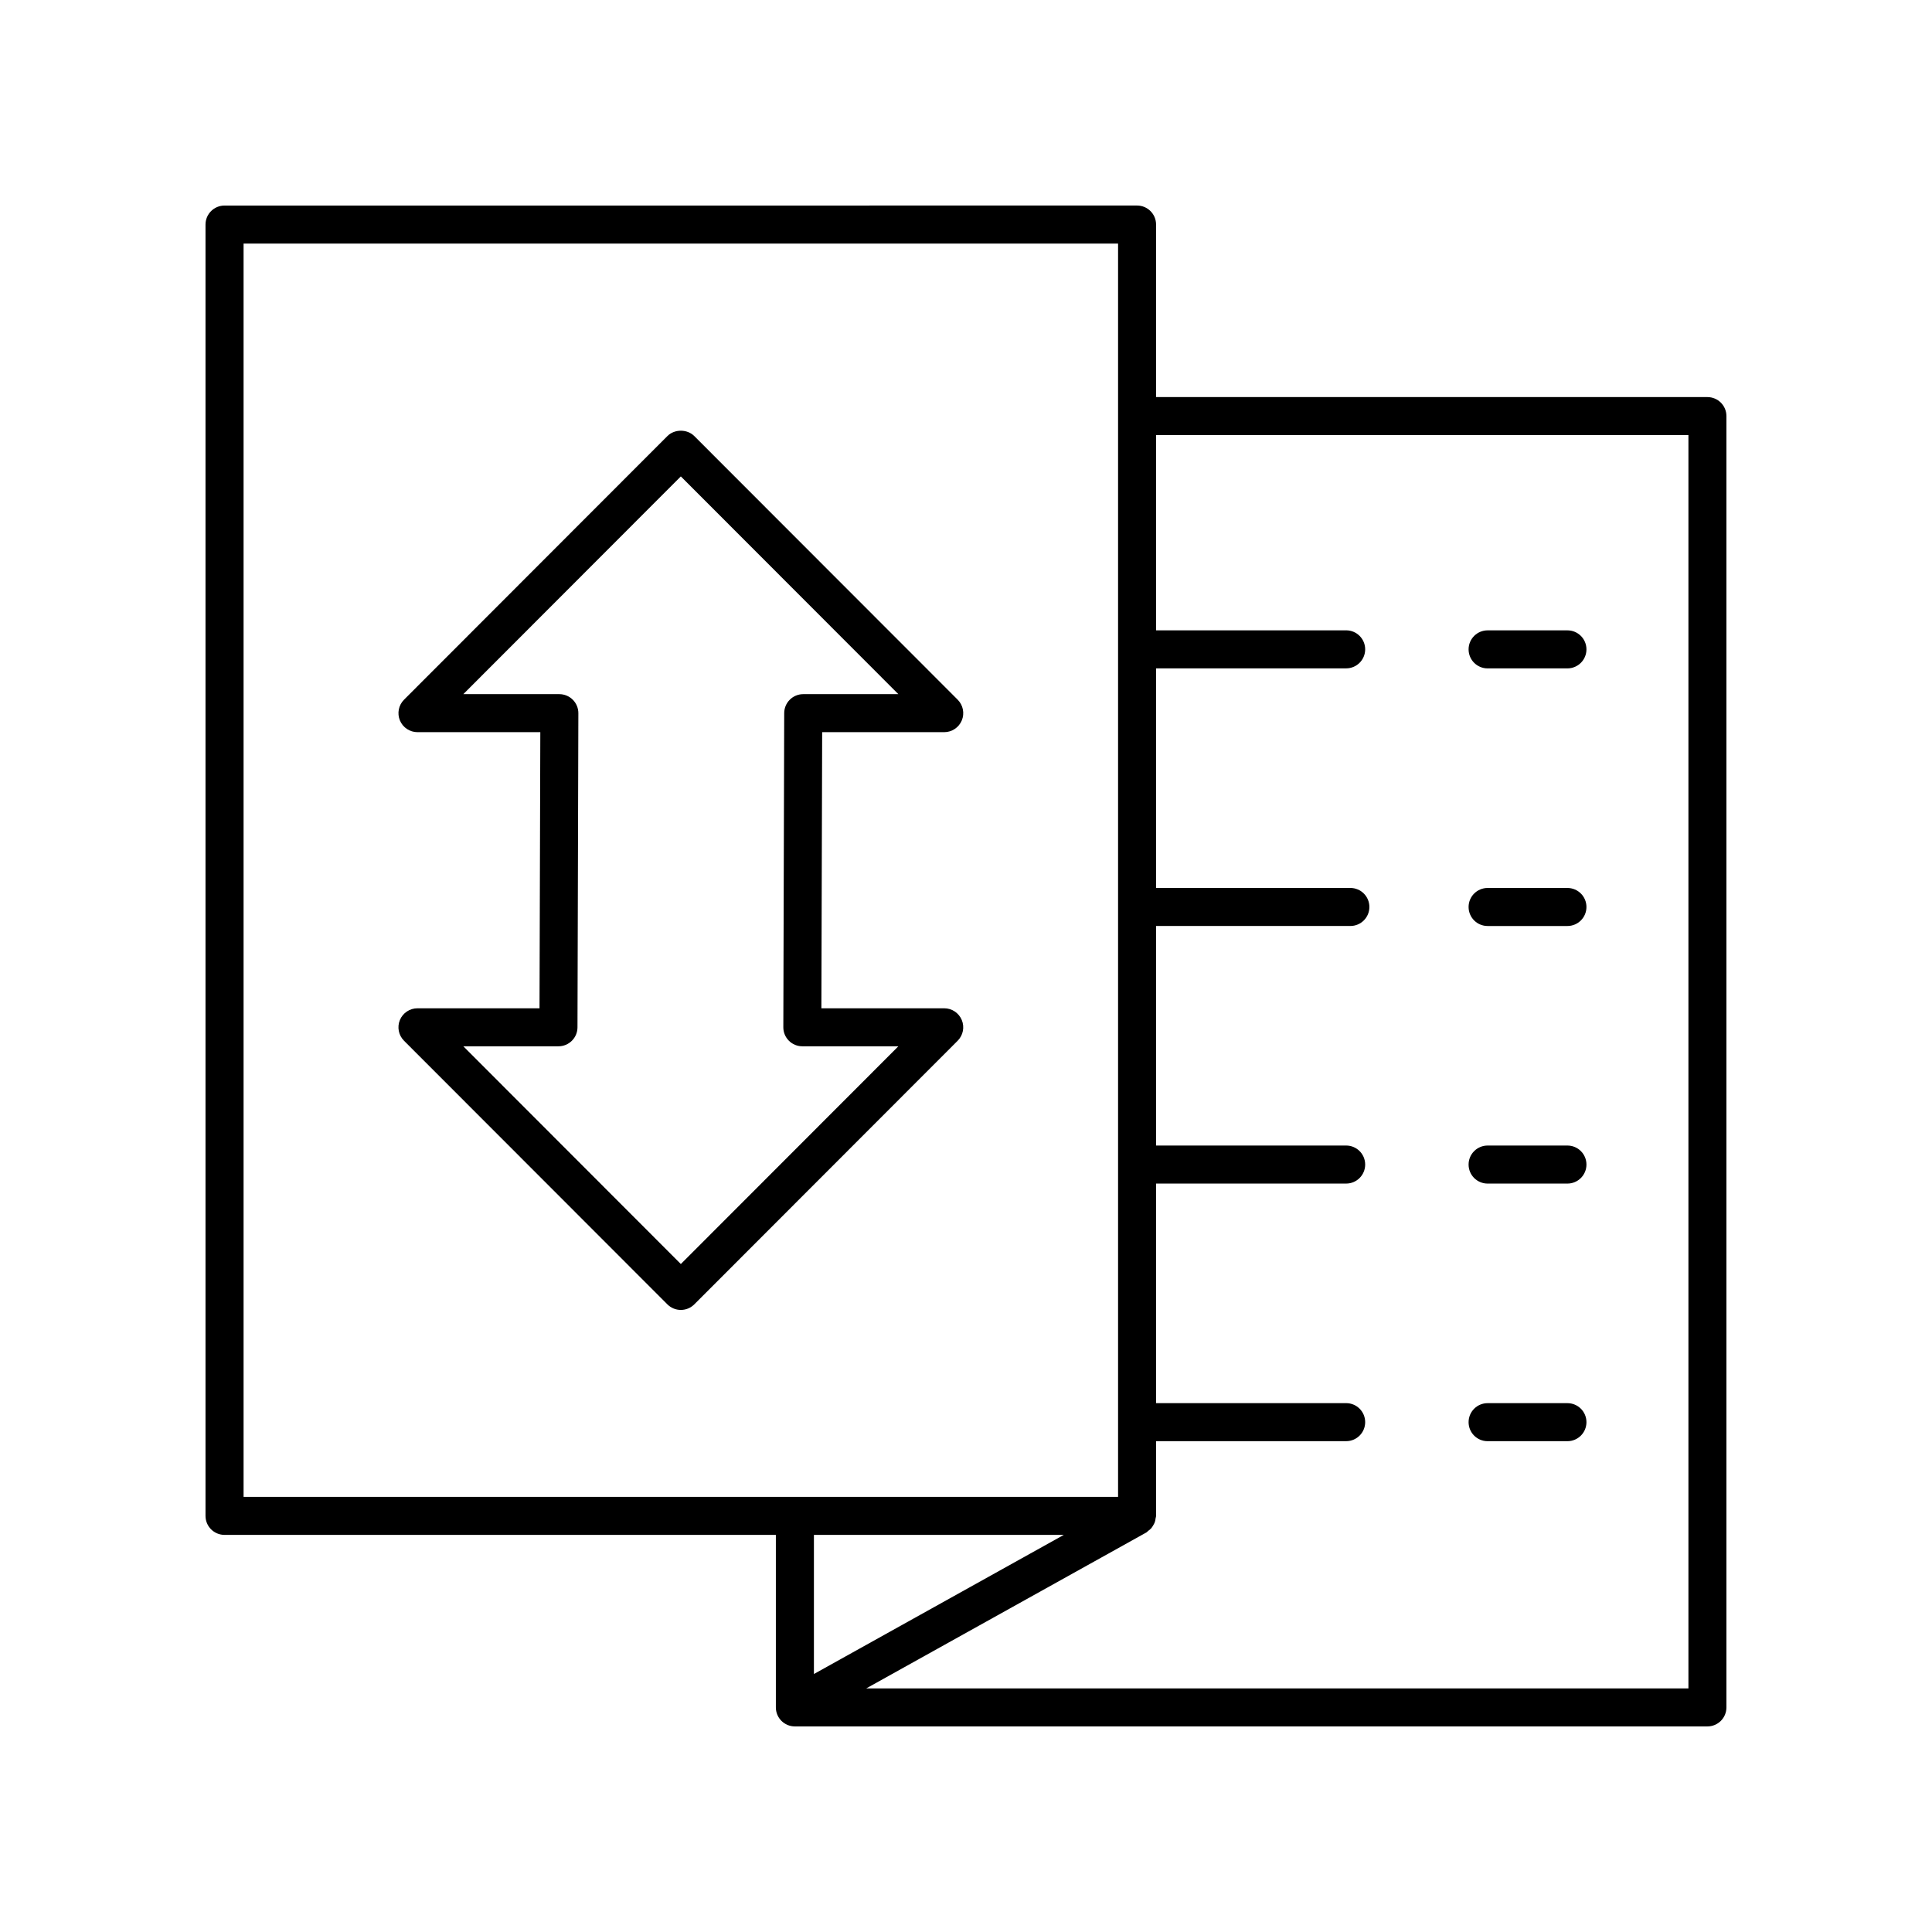
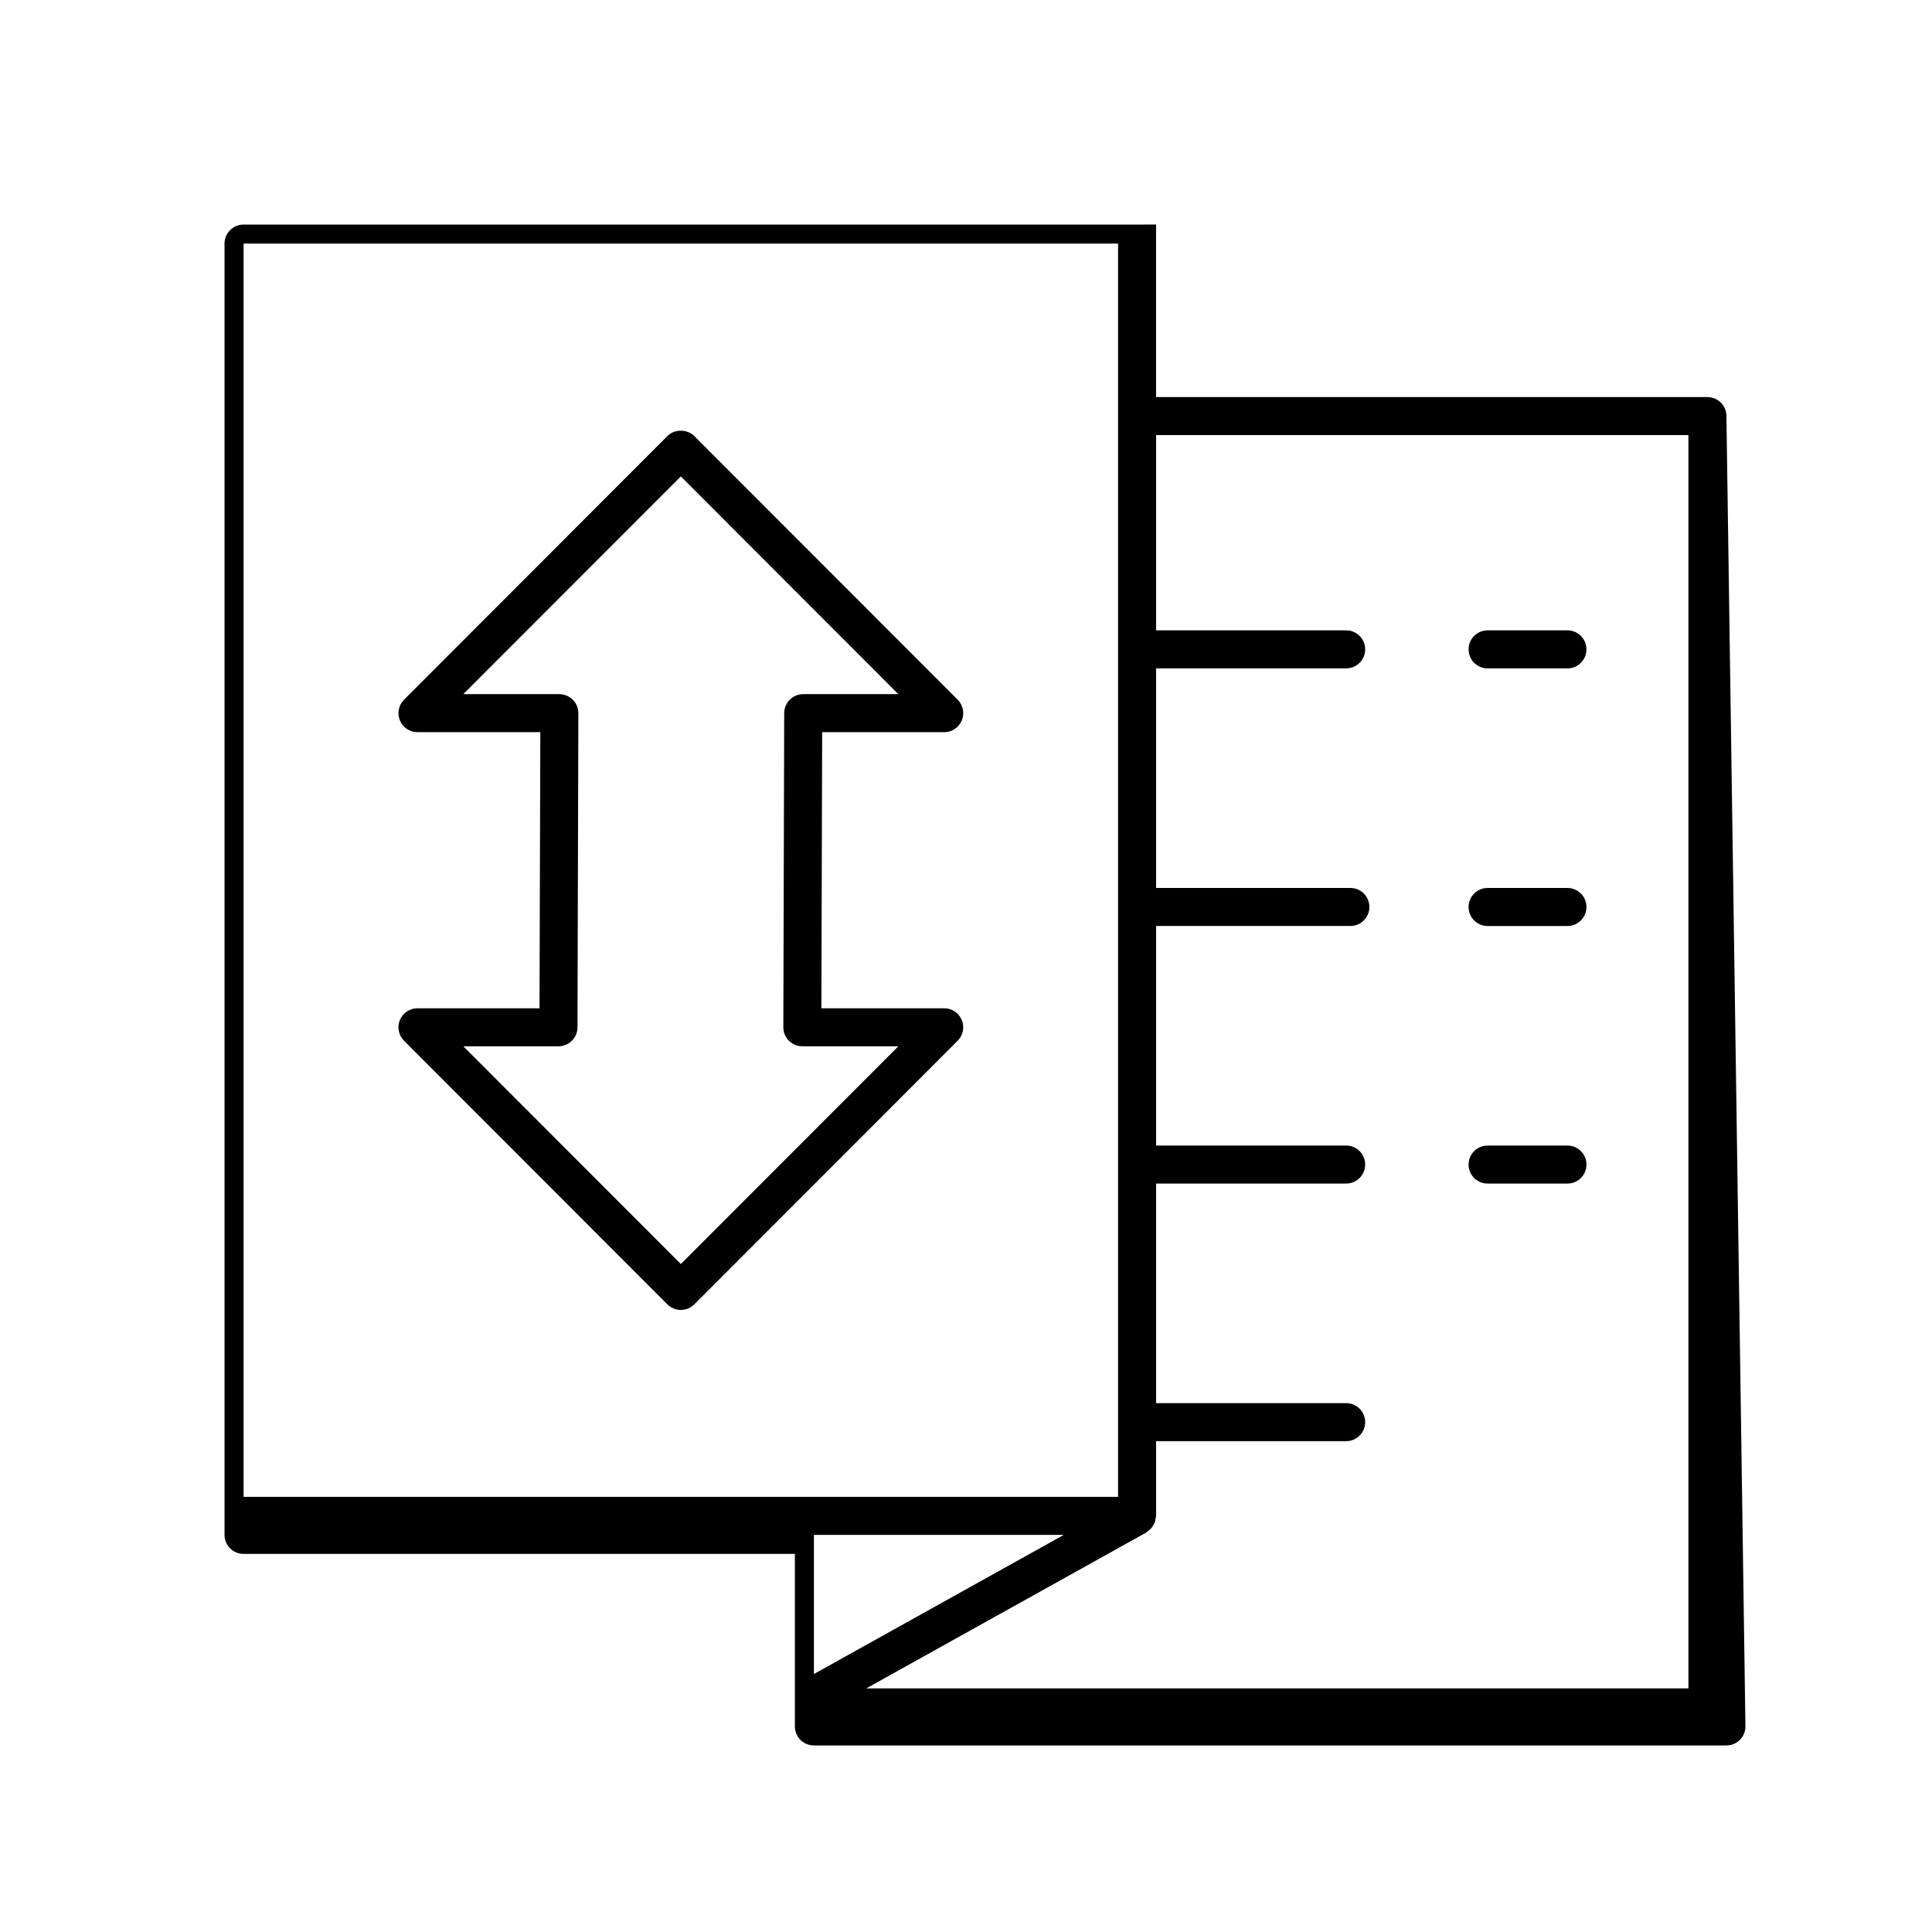
<svg xmlns="http://www.w3.org/2000/svg" fill="#000000" width="800px" height="800px" version="1.1" viewBox="144 144 512 512">
  <g>
    <path d="m394.23 338.03c2.035 0 3.875-1.227 4.656-3.109 0.781-1.879 0.348-4.051-1.09-5.492l-69.801-69.867c-1.891-1.891-5.238-1.891-7.129 0l-69.797 69.867c-1.438 1.441-1.871 3.609-1.09 5.492s2.617 3.109 4.656 3.109h32.551l-0.211 73.176h-32.344c-2.035 0-3.875 1.227-4.656 3.109-0.781 1.879-0.348 4.051 1.09 5.492l69.797 69.863c0.945 0.945 2.231 1.477 3.566 1.477 1.336 0 2.621-0.531 3.566-1.477l69.797-69.863c1.438-1.441 1.871-3.609 1.09-5.492-0.781-1.883-2.617-3.109-4.656-3.109h-32.551l0.207-73.176zm-41.172 81.77c0.945 0.949 2.231 1.48 3.566 1.48h25.449l-57.645 57.699-57.641-57.699h25.211c2.777 0 5.031-2.25 5.039-5.023l0.234-83.25c0.004-1.34-0.527-2.621-1.473-3.57s-2.231-1.48-3.566-1.48h-25.449l57.645-57.703 57.645 57.703h-25.211c-2.777 0-5.031 2.25-5.039 5.023l-0.234 83.25c-0.008 1.336 0.523 2.621 1.469 3.57z" />
-     <path d="m601.52 254.27c0-2.785-2.254-5.039-5.039-5.039h-146.11v-45.723c0-2.785-2.254-5.039-5.039-5.039l-241.83 0.004c-2.781 0-5.039 2.254-5.039 5.039v342.21c0 2.785 2.254 5.039 5.039 5.039h146.11v45.719c0 2.785 2.254 5.039 5.039 5.039h241.83c2.781 0 5.039-2.254 5.039-5.039zm-392.97-45.723h231.75v332.14h-231.75zm217.38 342.21-66.234 36.875v-36.875zm165.52 40.684h-217.88l74.219-41.316c0.199-0.113 0.324-0.297 0.5-0.43 0.281-0.211 0.555-0.41 0.785-0.672 0.215-0.246 0.371-0.512 0.535-0.793 0.164-0.277 0.32-0.543 0.43-0.848 0.117-0.332 0.16-0.668 0.207-1.02 0.031-0.219 0.133-0.414 0.133-0.645v-19.793h50.367c2.781 0 5.039-2.254 5.039-5.039s-2.254-5.039-5.039-5.039l-50.367 0.004v-58.191h50.367c2.781 0 5.039-2.254 5.039-5.039s-2.254-5.039-5.039-5.039l-50.367 0.004v-58.188h51.484c2.781 0 5.039-2.254 5.039-5.039 0-2.785-2.254-5.039-5.039-5.039h-51.484v-58.195h50.367c2.781 0 5.039-2.254 5.039-5.039s-2.254-5.039-5.039-5.039l-50.367 0.004v-51.742h141.07z" />
+     <path d="m601.52 254.27c0-2.785-2.254-5.039-5.039-5.039h-146.11v-45.723l-241.83 0.004c-2.781 0-5.039 2.254-5.039 5.039v342.21c0 2.785 2.254 5.039 5.039 5.039h146.11v45.719c0 2.785 2.254 5.039 5.039 5.039h241.83c2.781 0 5.039-2.254 5.039-5.039zm-392.97-45.723h231.75v332.14h-231.75zm217.38 342.21-66.234 36.875v-36.875zm165.52 40.684h-217.88l74.219-41.316c0.199-0.113 0.324-0.297 0.5-0.43 0.281-0.211 0.555-0.41 0.785-0.672 0.215-0.246 0.371-0.512 0.535-0.793 0.164-0.277 0.32-0.543 0.43-0.848 0.117-0.332 0.16-0.668 0.207-1.02 0.031-0.219 0.133-0.414 0.133-0.645v-19.793h50.367c2.781 0 5.039-2.254 5.039-5.039s-2.254-5.039-5.039-5.039l-50.367 0.004v-58.191h50.367c2.781 0 5.039-2.254 5.039-5.039s-2.254-5.039-5.039-5.039l-50.367 0.004v-58.188h51.484c2.781 0 5.039-2.254 5.039-5.039 0-2.785-2.254-5.039-5.039-5.039h-51.484v-58.195h50.367c2.781 0 5.039-2.254 5.039-5.039s-2.254-5.039-5.039-5.039l-50.367 0.004v-51.742h141.07z" />
    <path d="m538.23 321.13h21.156c2.781 0 5.039-2.254 5.039-5.039s-2.254-5.039-5.039-5.039h-21.156c-2.781 0-5.039 2.254-5.039 5.039 0 2.789 2.254 5.039 5.039 5.039z" />
    <path d="m538.23 389.4h21.156c2.781 0 5.039-2.254 5.039-5.039 0-2.785-2.254-5.039-5.039-5.039h-21.156c-2.781 0-5.039 2.254-5.039 5.039 0 2.785 2.254 5.039 5.039 5.039z" />
    <path d="m538.23 457.66h21.156c2.781 0 5.039-2.254 5.039-5.039s-2.254-5.039-5.039-5.039h-21.156c-2.781 0-5.039 2.254-5.039 5.039 0 2.789 2.254 5.039 5.039 5.039z" />
-     <path d="m538.23 525.93h21.156c2.781 0 5.039-2.254 5.039-5.039s-2.254-5.039-5.039-5.039h-21.156c-2.781 0-5.039 2.254-5.039 5.039 0 2.789 2.254 5.039 5.039 5.039z" />
  </g>
</svg>